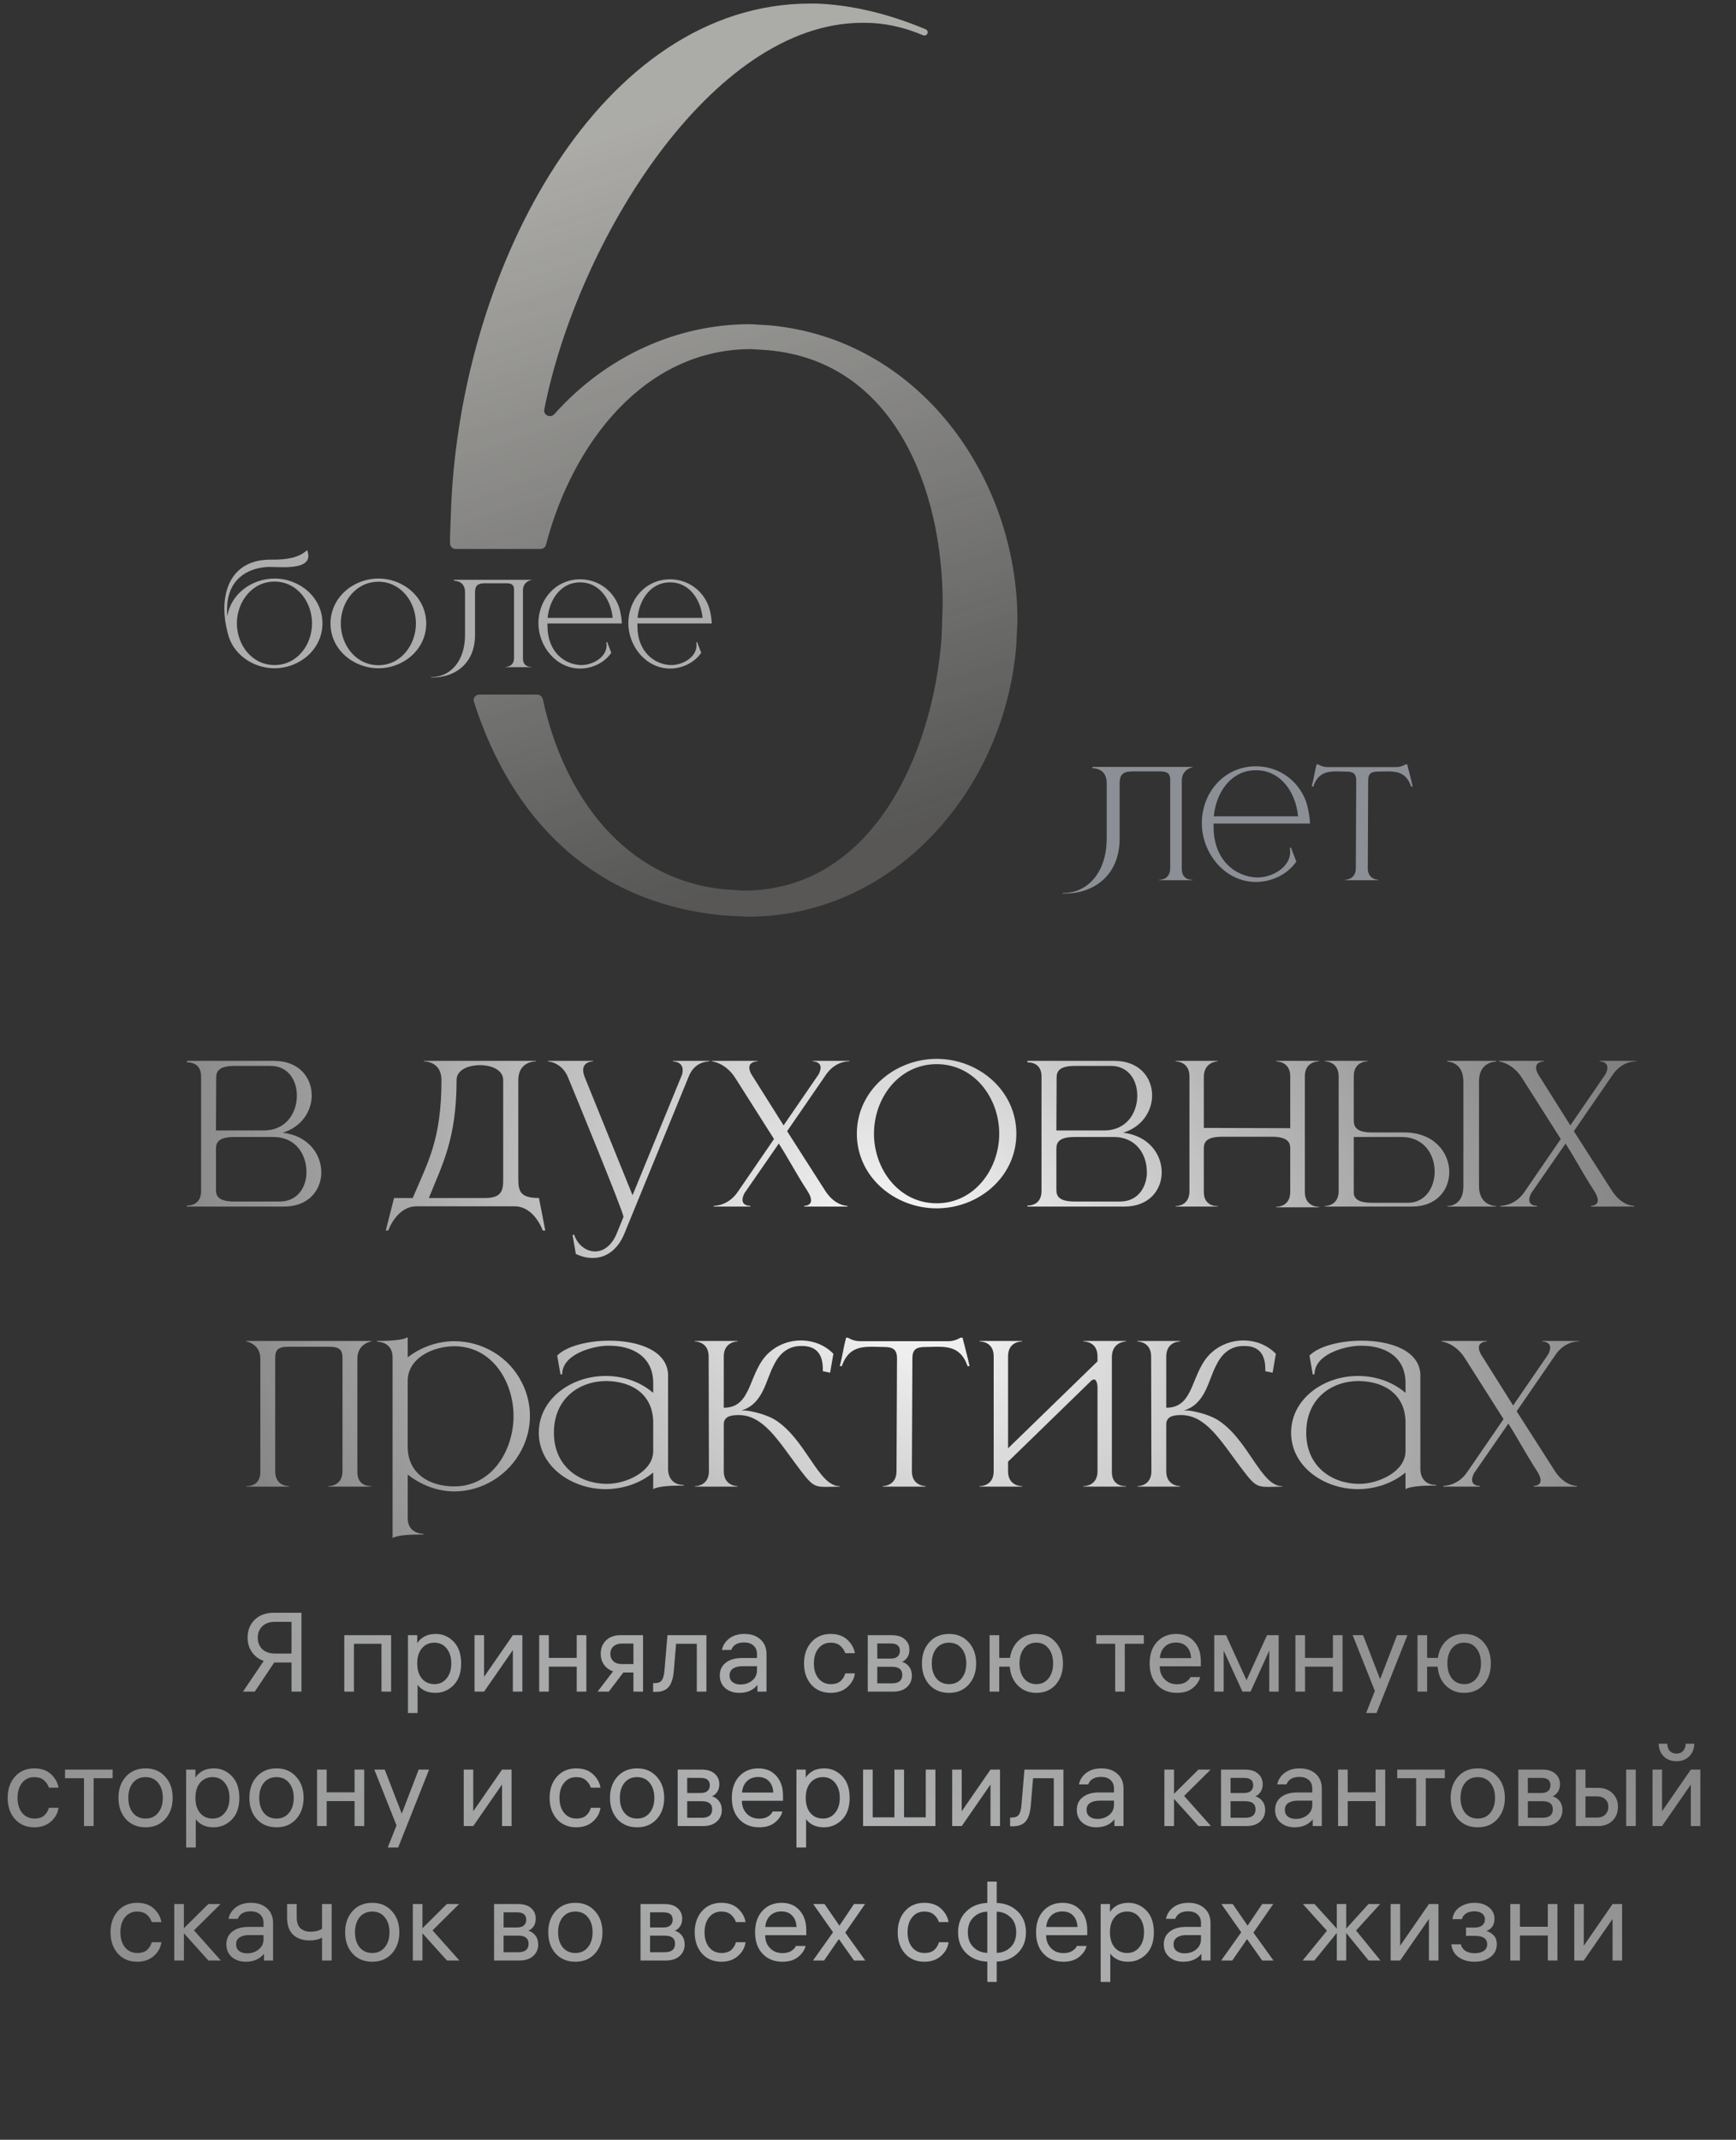
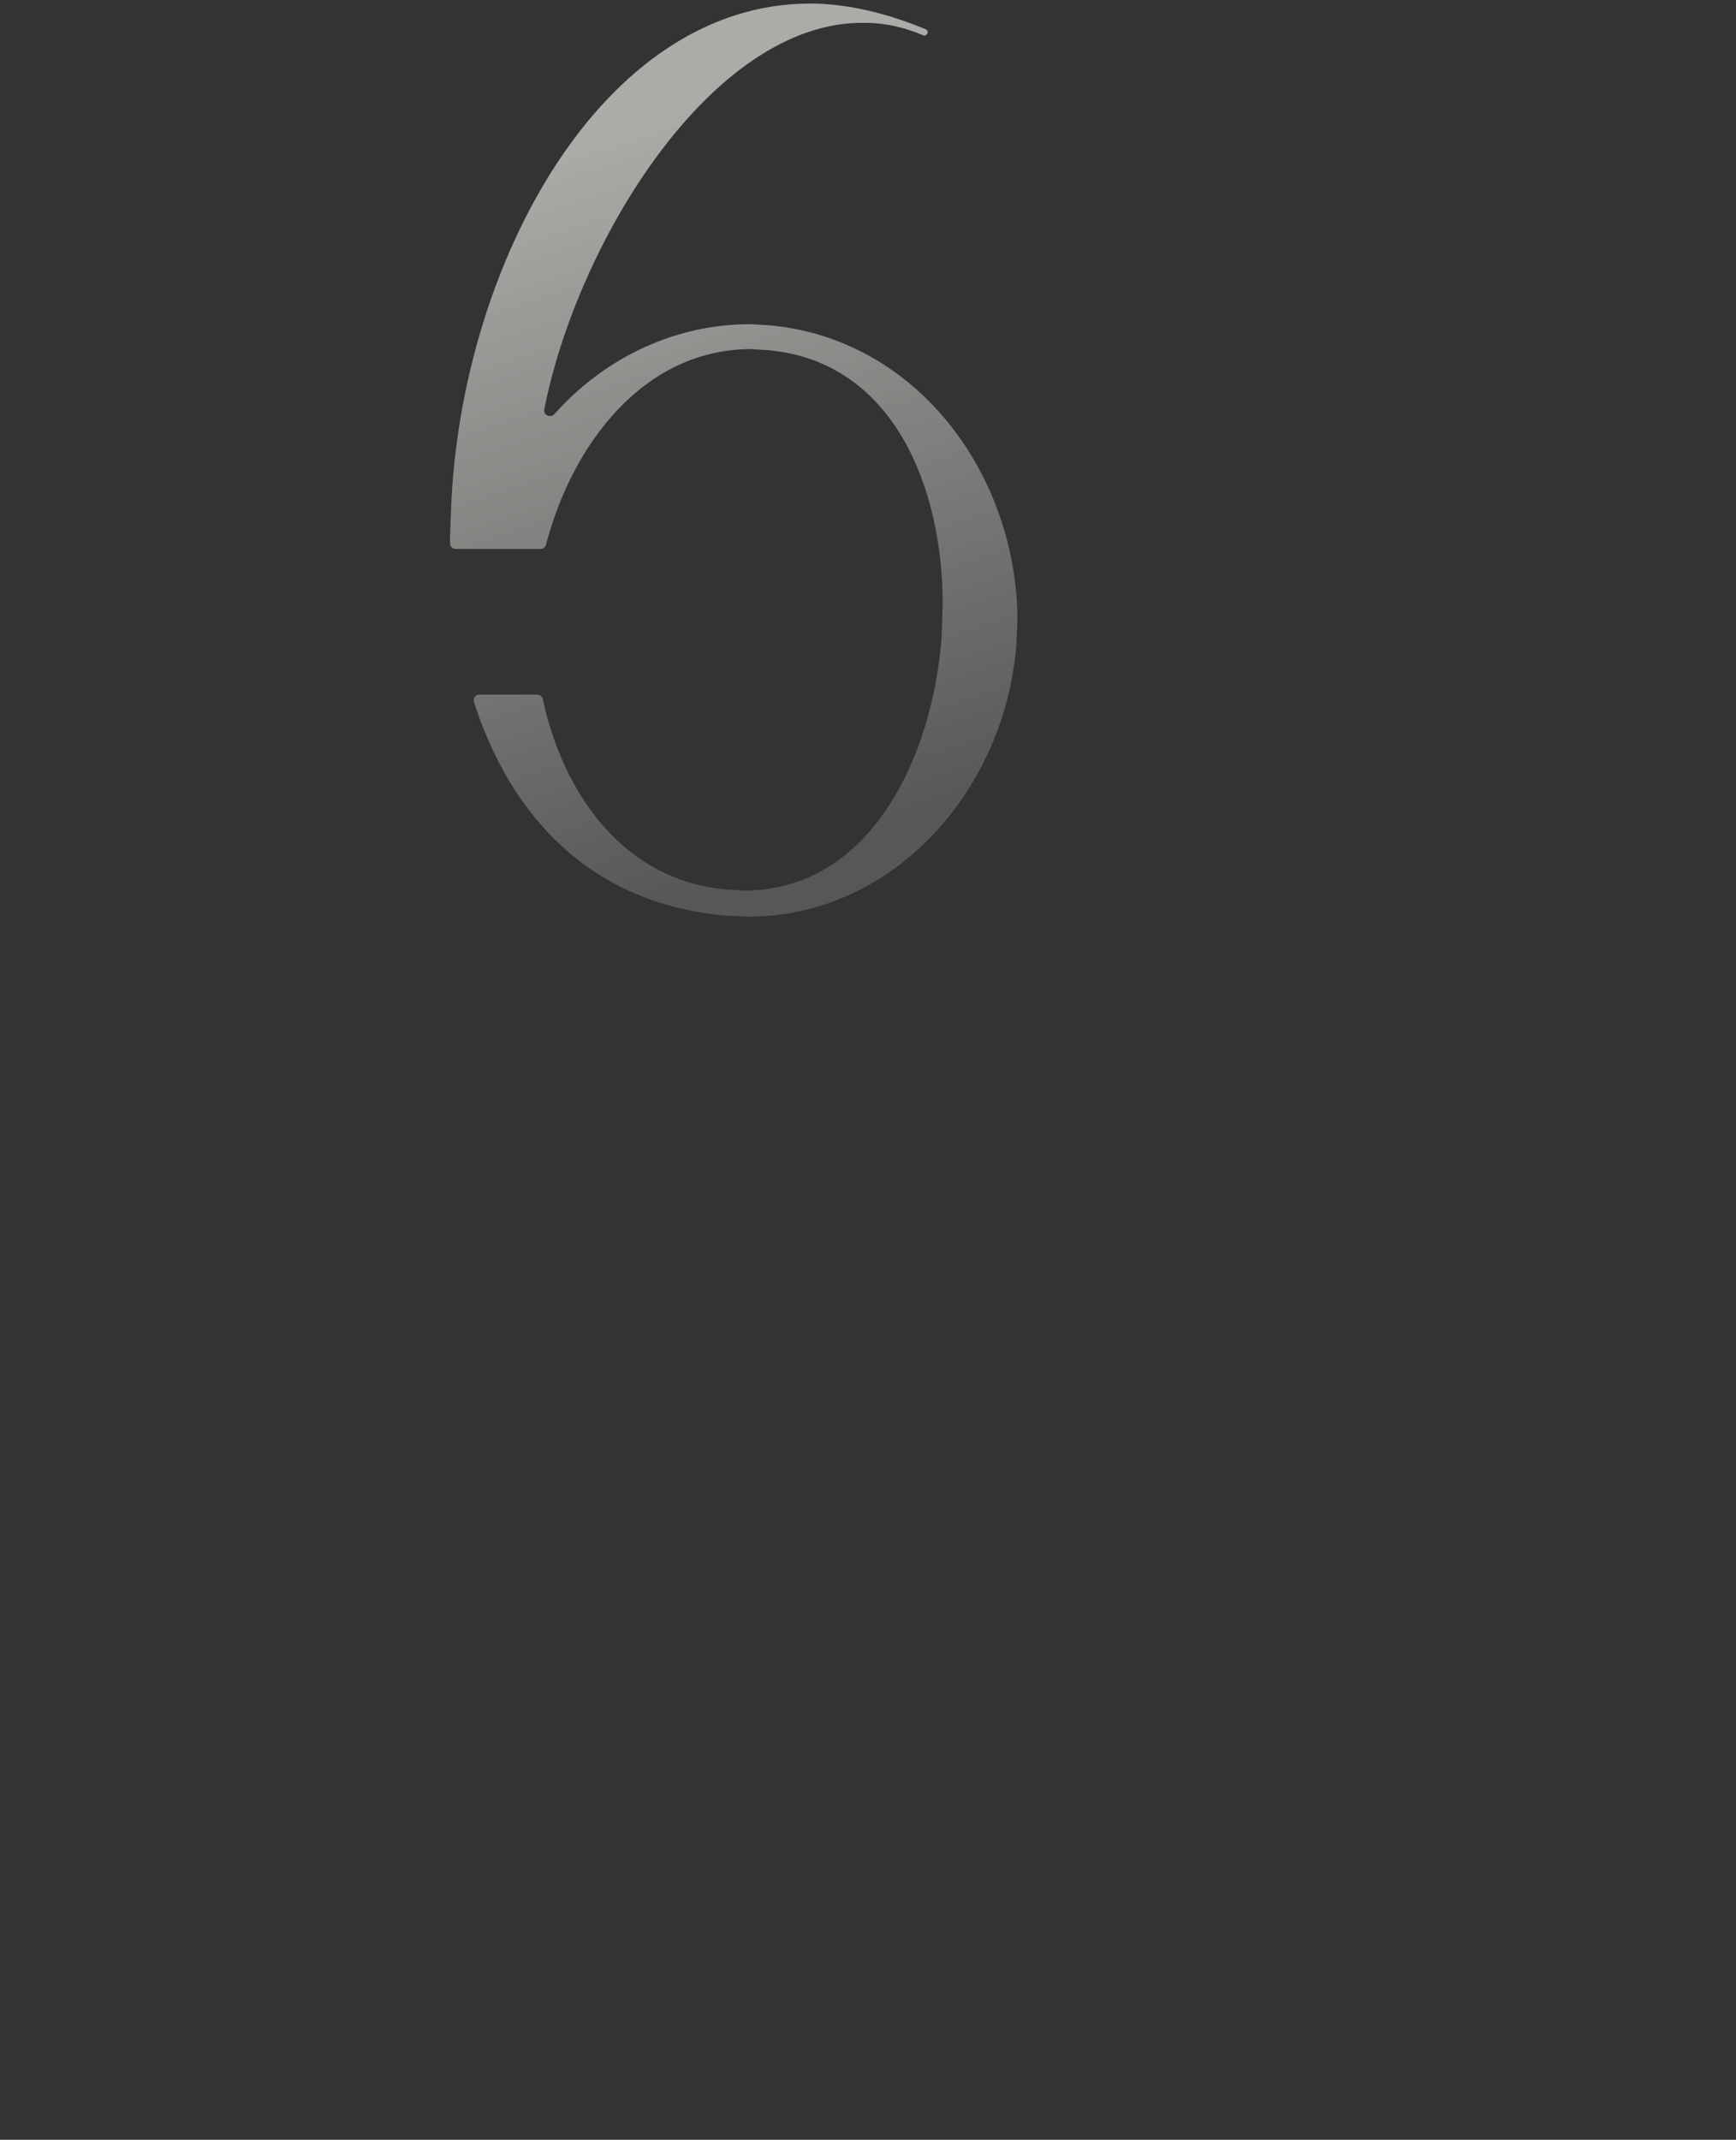
<svg xmlns="http://www.w3.org/2000/svg" width="310" height="382" viewBox="0 0 310 382" fill="none">
  <rect x="0" y="0" width="310" height="382" fill="#333333" stroke="none" />
  <g style="mix-blend-mode:screen">
-     <path d="M45.491 302H43.391L47.091 296.52C46.211 296.213 45.511 295.687 44.991 294.94C44.471 294.193 44.211 293.333 44.211 292.36C44.211 291.067 44.631 290.007 45.471 289.18C46.324 288.34 47.464 287.92 48.891 287.92H53.831V302H52.051V296.8H48.971L45.491 302ZM46.031 292.36C46.031 293.2 46.298 293.887 46.831 294.42C47.378 294.94 48.144 295.2 49.131 295.2H52.051V289.54H49.111C48.138 289.54 47.378 289.807 46.831 290.34C46.298 290.86 46.031 291.533 46.031 292.36ZM61.48 291.92H69.841V302H68.121V293.46H63.2V302H61.48V291.92ZM77.808 291.7C79.048 291.7 80.114 292.16 81.008 293.08C81.901 294 82.348 295.293 82.348 296.96C82.348 298.64 81.894 299.94 80.988 300.86C80.081 301.767 79.001 302.22 77.748 302.22C76.988 302.22 76.334 302.08 75.788 301.8C75.241 301.52 74.834 301.173 74.568 300.76V305.82H72.848V291.92H74.508V293.36C74.774 292.893 75.188 292.5 75.748 292.18C76.308 291.86 76.994 291.7 77.808 291.7ZM77.588 300.66C78.481 300.66 79.201 300.32 79.748 299.64C80.308 298.96 80.588 298.067 80.588 296.96C80.588 295.853 80.308 294.96 79.748 294.28C79.201 293.6 78.481 293.26 77.588 293.26C76.654 293.26 75.908 293.593 75.348 294.26C74.788 294.913 74.508 295.8 74.508 296.92V297C74.508 298.12 74.788 299.013 75.348 299.68C75.908 300.333 76.654 300.66 77.588 300.66ZM93.282 291.92V302H91.582V294.58L86.442 302H84.742V291.92H86.442V299.36L91.582 291.92H93.282ZM98.005 302H96.285V291.92H98.005V295.98H102.985V291.92H104.705V302H102.985V297.54H98.005V302ZM114.831 302H113.111V298.58H111.311L108.711 302H106.711L109.471 298.38C108.791 298.14 108.251 297.74 107.851 297.18C107.464 296.607 107.271 295.96 107.271 295.24C107.271 294.28 107.584 293.487 108.211 292.86C108.851 292.233 109.724 291.92 110.831 291.92H114.831V302ZM108.991 295.24C108.991 295.787 109.171 296.233 109.531 296.58C109.904 296.913 110.404 297.08 111.031 297.08H113.111V293.42H111.031C110.404 293.42 109.904 293.593 109.531 293.94C109.171 294.273 108.991 294.707 108.991 295.24ZM116.628 302.04V300.48H116.908C117.521 300.48 117.948 300.307 118.188 299.96C118.441 299.613 118.601 298.993 118.668 298.1L119.188 291.92H126.148V302H124.428V293.46H120.728L120.328 298.22C120.221 299.58 119.915 300.56 119.408 301.16C118.915 301.747 118.148 302.04 117.108 302.04H116.628ZM135.176 295.32C135.176 294.64 134.963 294.12 134.536 293.76C134.123 293.4 133.576 293.22 132.896 293.22C131.683 293.22 130.91 293.667 130.576 294.56H128.916C129.09 293.733 129.523 293.053 130.216 292.52C130.923 291.973 131.83 291.7 132.936 291.7C134.123 291.7 135.076 292.027 135.796 292.68C136.516 293.32 136.876 294.2 136.876 295.32V302H135.256V300.8C134.496 301.747 133.416 302.22 132.016 302.22C131.016 302.22 130.183 301.94 129.516 301.38C128.863 300.807 128.536 300.053 128.536 299.12C128.536 298.147 128.89 297.387 129.596 296.84C130.303 296.28 131.27 296 132.496 296H135.176V295.32ZM132.236 300.72C133.063 300.72 133.756 300.487 134.316 300.02C134.89 299.553 135.176 298.947 135.176 298.2V297.46H132.596C131.89 297.46 131.323 297.6 130.896 297.88C130.483 298.16 130.276 298.567 130.276 299.1C130.276 299.62 130.456 300.02 130.816 300.3C131.176 300.58 131.65 300.72 132.236 300.72ZM148.356 300.66C149.116 300.66 149.702 300.473 150.116 300.1C150.529 299.713 150.802 299.26 150.936 298.74H152.656C152.536 299.687 152.082 300.507 151.296 301.2C150.522 301.88 149.536 302.22 148.336 302.22C146.909 302.22 145.756 301.733 144.876 300.76C144.009 299.773 143.576 298.507 143.576 296.96C143.576 295.427 144.009 294.167 144.876 293.18C145.756 292.193 146.909 291.7 148.336 291.7C149.576 291.7 150.569 292.047 151.316 292.74C152.062 293.433 152.509 294.233 152.656 295.14H150.936C150.776 294.633 150.482 294.193 150.056 293.82C149.629 293.447 149.056 293.26 148.336 293.26C147.429 293.26 146.702 293.6 146.156 294.28C145.609 294.96 145.336 295.853 145.336 296.96C145.336 298.067 145.609 298.96 146.156 299.64C146.716 300.32 147.449 300.66 148.356 300.66ZM154.957 302V291.92H159.237C160.264 291.92 161.044 292.167 161.577 292.66C162.124 293.14 162.397 293.76 162.397 294.52C162.397 295.067 162.27 295.527 162.017 295.9C161.764 296.273 161.45 296.533 161.077 296.68C161.57 296.813 161.984 297.093 162.317 297.52C162.664 297.947 162.837 298.487 162.837 299.14C162.837 299.98 162.537 300.667 161.937 301.2C161.35 301.733 160.53 302 159.477 302H154.957ZM159.277 297.56H156.657V300.52H159.277C160.504 300.52 161.117 300.013 161.117 299C161.117 298.04 160.504 297.56 159.277 297.56ZM159.077 293.4H156.657V296.1H159.077C159.597 296.1 159.997 295.98 160.277 295.74C160.557 295.487 160.697 295.147 160.697 294.72C160.697 293.84 160.157 293.4 159.077 293.4ZM165.95 293.18C166.844 292.193 168.017 291.7 169.47 291.7C170.924 291.7 172.09 292.193 172.97 293.18C173.864 294.153 174.31 295.413 174.31 296.96C174.31 298.507 173.864 299.773 172.97 300.76C172.09 301.733 170.924 302.22 169.47 302.22C168.017 302.22 166.844 301.733 165.95 300.76C165.07 299.773 164.63 298.507 164.63 296.96C164.63 295.413 165.07 294.153 165.95 293.18ZM167.21 299.64C167.77 300.32 168.524 300.66 169.47 300.66C170.417 300.66 171.164 300.32 171.71 299.64C172.27 298.96 172.55 298.067 172.55 296.96C172.55 295.853 172.27 294.96 171.71 294.28C171.164 293.6 170.417 293.26 169.47 293.26C168.524 293.26 167.77 293.6 167.21 294.28C166.664 294.96 166.39 295.853 166.39 296.96C166.39 298.067 166.664 298.96 167.21 299.64ZM178.435 302H176.715V291.92H178.435V295.98H180.355C180.542 294.7 181.055 293.667 181.895 292.88C182.748 292.093 183.802 291.7 185.055 291.7C186.495 291.7 187.648 292.193 188.515 293.18C189.382 294.153 189.815 295.413 189.815 296.96C189.815 298.507 189.382 299.773 188.515 300.76C187.648 301.733 186.495 302.22 185.055 302.22C183.748 302.22 182.655 301.787 181.775 300.92C180.908 300.053 180.422 298.927 180.315 297.54H178.435V302ZM182.855 299.64C183.402 300.32 184.135 300.66 185.055 300.66C185.975 300.66 186.702 300.32 187.235 299.64C187.782 298.96 188.055 298.067 188.055 296.96C188.055 295.853 187.782 294.96 187.235 294.28C186.702 293.6 185.975 293.26 185.055 293.26C184.135 293.26 183.402 293.6 182.855 294.28C182.322 294.96 182.055 295.853 182.055 296.96C182.055 298.067 182.322 298.96 182.855 299.64ZM195.757 293.46V291.92H204.257V293.46H200.857V302H199.137V293.46H195.757ZM214.435 297.48H207.095V297.52C207.095 298.427 207.381 299.18 207.955 299.78C208.528 300.38 209.275 300.68 210.195 300.68C210.835 300.68 211.361 300.547 211.775 300.28C212.201 300 212.468 299.707 212.575 299.4H214.315C214.155 300.107 213.721 300.753 213.015 301.34C212.308 301.927 211.361 302.22 210.175 302.22C208.708 302.22 207.528 301.747 206.635 300.8C205.741 299.853 205.295 298.573 205.295 296.96C205.295 295.347 205.735 294.067 206.615 293.12C207.495 292.173 208.635 291.7 210.035 291.7C211.381 291.7 212.448 292.147 213.235 293.04C214.035 293.92 214.435 295.107 214.435 296.6V297.48ZM209.995 293.24C209.168 293.24 208.495 293.493 207.975 294C207.468 294.507 207.181 295.18 207.115 296.02H212.695C212.655 295.153 212.395 294.473 211.915 293.98C211.448 293.487 210.808 293.24 209.995 293.24ZM216.832 291.92H218.932L222.592 299.96L226.252 291.92H228.332V302H226.652V294.68L223.312 302H221.872L218.512 294.68V302H216.832V291.92ZM233.044 302H231.324V291.92H233.044V295.98H238.024V291.92H239.744V302H238.024V297.54H233.044V302ZM249.47 291.92H251.33L245.81 305.82H243.95L245.51 301.88L241.55 291.92H243.41L246.45 299.78L249.47 291.92ZM254.841 302H253.121V291.92H254.841V295.98H256.761C256.948 294.7 257.461 293.667 258.301 292.88C259.154 292.093 260.208 291.7 261.461 291.7C262.901 291.7 264.054 292.193 264.921 293.18C265.788 294.153 266.221 295.413 266.221 296.96C266.221 298.507 265.788 299.773 264.921 300.76C264.054 301.733 262.901 302.22 261.461 302.22C260.154 302.22 259.061 301.787 258.181 300.92C257.314 300.053 256.828 298.927 256.721 297.54H254.841V302ZM259.261 299.64C259.808 300.32 260.541 300.66 261.461 300.66C262.381 300.66 263.108 300.32 263.641 299.64C264.188 298.96 264.461 298.067 264.461 296.96C264.461 295.853 264.188 294.96 263.641 294.28C263.108 293.6 262.381 293.26 261.461 293.26C260.541 293.26 259.808 293.6 259.261 294.28C258.728 294.96 258.461 295.853 258.461 296.96C258.461 298.067 258.728 298.96 259.261 299.64ZM6.149 324.66C6.909 324.66 7.495 324.473 7.909 324.1C8.322 323.713 8.595 323.26 8.729 322.74H10.449C10.329 323.687 9.875 324.507 9.089 325.2C8.315 325.88 7.329 326.22 6.129 326.22C4.702 326.22 3.549 325.733 2.669 324.76C1.802 323.773 1.369 322.507 1.369 320.96C1.369 319.427 1.802 318.167 2.669 317.18C3.549 316.193 4.702 315.7 6.129 315.7C7.369 315.7 8.362 316.047 9.109 316.74C9.855 317.433 10.302 318.233 10.449 319.14H8.729C8.569 318.633 8.275 318.193 7.849 317.82C7.422 317.447 6.849 317.26 6.129 317.26C5.222 317.26 4.495 317.6 3.949 318.28C3.402 318.96 3.129 319.853 3.129 320.96C3.129 322.067 3.402 322.96 3.949 323.64C4.509 324.32 5.242 324.66 6.149 324.66ZM11.617 317.46V315.92H20.117V317.46H16.717V326H14.997V317.46H11.617ZM22.474 317.18C23.367 316.193 24.541 315.7 25.994 315.7C27.447 315.7 28.614 316.193 29.494 317.18C30.387 318.153 30.834 319.413 30.834 320.96C30.834 322.507 30.387 323.773 29.494 324.76C28.614 325.733 27.447 326.22 25.994 326.22C24.541 326.22 23.367 325.733 22.474 324.76C21.594 323.773 21.154 322.507 21.154 320.96C21.154 319.413 21.594 318.153 22.474 317.18ZM23.734 323.64C24.294 324.32 25.047 324.66 25.994 324.66C26.941 324.66 27.687 324.32 28.234 323.64C28.794 322.96 29.074 322.067 29.074 320.96C29.074 319.853 28.794 318.96 28.234 318.28C27.687 317.6 26.941 317.26 25.994 317.26C25.047 317.26 24.294 317.6 23.734 318.28C23.187 318.96 22.914 319.853 22.914 320.96C22.914 322.067 23.187 322.96 23.734 323.64ZM38.198 315.7C39.438 315.7 40.505 316.16 41.398 317.08C42.292 318 42.738 319.293 42.738 320.96C42.738 322.64 42.285 323.94 41.378 324.86C40.472 325.767 39.392 326.22 38.138 326.22C37.378 326.22 36.725 326.08 36.178 325.8C35.632 325.52 35.225 325.173 34.958 324.76V329.82H33.238V315.92H34.898V317.36C35.165 316.893 35.578 316.5 36.138 316.18C36.698 315.86 37.385 315.7 38.198 315.7ZM37.978 324.66C38.872 324.66 39.592 324.32 40.138 323.64C40.698 322.96 40.978 322.067 40.978 320.96C40.978 319.853 40.698 318.96 40.138 318.28C39.592 317.6 38.872 317.26 37.978 317.26C37.045 317.26 36.298 317.593 35.738 318.26C35.178 318.913 34.898 319.8 34.898 320.92V321C34.898 322.12 35.178 323.013 35.738 323.68C36.298 324.333 37.045 324.66 37.978 324.66ZM45.853 317.18C46.746 316.193 47.919 315.7 49.373 315.7C50.826 315.7 51.993 316.193 52.873 317.18C53.766 318.153 54.213 319.413 54.213 320.96C54.213 322.507 53.766 323.773 52.873 324.76C51.993 325.733 50.826 326.22 49.373 326.22C47.919 326.22 46.746 325.733 45.853 324.76C44.973 323.773 44.533 322.507 44.533 320.96C44.533 319.413 44.973 318.153 45.853 317.18ZM47.113 323.64C47.673 324.32 48.426 324.66 49.373 324.66C50.319 324.66 51.066 324.32 51.613 323.64C52.173 322.96 52.453 322.067 52.453 320.96C52.453 319.853 52.173 318.96 51.613 318.28C51.066 317.6 50.319 317.26 49.373 317.26C48.426 317.26 47.673 317.6 47.113 318.28C46.566 318.96 46.293 319.853 46.293 320.96C46.293 322.067 46.566 322.96 47.113 323.64ZM58.337 326H56.617V315.92H58.337V319.98H63.317V315.92H65.037V326H63.317V321.54H58.337V326ZM74.763 315.92H76.623L71.103 329.82H69.243L70.803 325.88L66.843 315.92H68.703L71.743 323.78L74.763 315.92ZM91.349 315.92V326H89.649V318.58L84.509 326H82.809V315.92H84.509V323.36L89.649 315.92H91.349ZM102.926 324.66C103.686 324.66 104.273 324.473 104.686 324.1C105.099 323.713 105.373 323.26 105.506 322.74H107.226C107.106 323.687 106.653 324.507 105.866 325.2C105.093 325.88 104.106 326.22 102.906 326.22C101.479 326.22 100.326 325.733 99.446 324.76C98.579 323.773 98.146 322.507 98.146 320.96C98.146 319.427 98.579 318.167 99.446 317.18C100.326 316.193 101.479 315.7 102.906 315.7C104.146 315.7 105.139 316.047 105.886 316.74C106.633 317.433 107.079 318.233 107.226 319.14H105.506C105.346 318.633 105.053 318.193 104.626 317.82C104.199 317.447 103.626 317.26 102.906 317.26C101.999 317.26 101.273 317.6 100.726 318.28C100.179 318.96 99.906 319.853 99.906 320.96C99.906 322.067 100.179 322.96 100.726 323.64C101.286 324.32 102.019 324.66 102.926 324.66ZM110.247 317.18C111.141 316.193 112.314 315.7 113.767 315.7C115.221 315.7 116.387 316.193 117.267 317.18C118.161 318.153 118.607 319.413 118.607 320.96C118.607 322.507 118.161 323.773 117.267 324.76C116.387 325.733 115.221 326.22 113.767 326.22C112.314 326.22 111.141 325.733 110.247 324.76C109.367 323.773 108.927 322.507 108.927 320.96C108.927 319.413 109.367 318.153 110.247 317.18ZM111.507 323.64C112.067 324.32 112.821 324.66 113.767 324.66C114.714 324.66 115.461 324.32 116.007 323.64C116.567 322.96 116.847 322.067 116.847 320.96C116.847 319.853 116.567 318.96 116.007 318.28C115.461 317.6 114.714 317.26 113.767 317.26C112.821 317.26 112.067 317.6 111.507 318.28C110.961 318.96 110.687 319.853 110.687 320.96C110.687 322.067 110.961 322.96 111.507 323.64ZM121.012 326V315.92H125.292C126.318 315.92 127.098 316.167 127.632 316.66C128.178 317.14 128.452 317.76 128.452 318.52C128.452 319.067 128.325 319.527 128.072 319.9C127.818 320.273 127.505 320.533 127.132 320.68C127.625 320.813 128.038 321.093 128.372 321.52C128.718 321.947 128.892 322.487 128.892 323.14C128.892 323.98 128.592 324.667 127.992 325.2C127.405 325.733 126.585 326 125.532 326H121.012ZM125.332 321.56H122.712V324.52H125.332C126.558 324.52 127.172 324.013 127.172 323C127.172 322.04 126.558 321.56 125.332 321.56ZM125.132 317.4H122.712V320.1H125.132C125.652 320.1 126.052 319.98 126.332 319.74C126.612 319.487 126.752 319.147 126.752 318.72C126.752 317.84 126.212 317.4 125.132 317.4ZM139.825 321.48H132.485V321.52C132.485 322.427 132.772 323.18 133.345 323.78C133.918 324.38 134.665 324.68 135.585 324.68C136.225 324.68 136.752 324.547 137.165 324.28C137.592 324 137.858 323.707 137.965 323.4H139.705C139.545 324.107 139.112 324.753 138.405 325.34C137.698 325.927 136.752 326.22 135.565 326.22C134.098 326.22 132.918 325.747 132.025 324.8C131.132 323.853 130.685 322.573 130.685 320.96C130.685 319.347 131.125 318.067 132.005 317.12C132.885 316.173 134.025 315.7 135.425 315.7C136.772 315.7 137.838 316.147 138.625 317.04C139.425 317.92 139.825 319.107 139.825 320.6V321.48ZM135.385 317.24C134.558 317.24 133.885 317.493 133.365 318C132.858 318.507 132.572 319.18 132.505 320.02H138.085C138.045 319.153 137.785 318.473 137.305 317.98C136.838 317.487 136.198 317.24 135.385 317.24ZM147.183 315.7C148.423 315.7 149.489 316.16 150.383 317.08C151.276 318 151.723 319.293 151.723 320.96C151.723 322.64 151.269 323.94 150.363 324.86C149.456 325.767 148.376 326.22 147.123 326.22C146.363 326.22 145.709 326.08 145.163 325.8C144.616 325.52 144.209 325.173 143.943 324.76V329.82H142.223V315.92H143.883V317.36C144.149 316.893 144.563 316.5 145.123 316.18C145.683 315.86 146.369 315.7 147.183 315.7ZM146.963 324.66C147.856 324.66 148.576 324.32 149.123 323.64C149.683 322.96 149.963 322.067 149.963 320.96C149.963 319.853 149.683 318.96 149.123 318.28C148.576 317.6 147.856 317.26 146.963 317.26C146.029 317.26 145.283 317.593 144.723 318.26C144.163 318.913 143.883 319.8 143.883 320.92V321C143.883 322.12 144.163 323.013 144.723 323.68C145.283 324.333 146.029 324.66 146.963 324.66ZM161.437 315.92V324.44H165.317V315.92H167.037V326H154.117V315.92H155.837V324.44H159.717V315.92H161.437ZM178.575 315.92V326H176.875V318.58L171.735 326H170.035V315.92H171.735V323.36L176.875 315.92H178.575ZM180.378 326.04V324.48H180.658C181.271 324.48 181.698 324.307 181.938 323.96C182.191 323.613 182.351 322.993 182.418 322.1L182.938 315.92H189.898V326H188.178V317.46H184.478L184.078 322.22C183.971 323.58 183.665 324.56 183.158 325.16C182.665 325.747 181.898 326.04 180.858 326.04H180.378ZM198.926 319.32C198.926 318.64 198.713 318.12 198.286 317.76C197.873 317.4 197.326 317.22 196.646 317.22C195.433 317.22 194.66 317.667 194.326 318.56H192.666C192.84 317.733 193.273 317.053 193.966 316.52C194.673 315.973 195.58 315.7 196.686 315.7C197.873 315.7 198.826 316.027 199.546 316.68C200.266 317.32 200.626 318.2 200.626 319.32V326H199.006V324.8C198.246 325.747 197.166 326.22 195.766 326.22C194.766 326.22 193.933 325.94 193.266 325.38C192.613 324.807 192.286 324.053 192.286 323.12C192.286 322.147 192.64 321.387 193.346 320.84C194.053 320.28 195.02 320 196.246 320H198.926V319.32ZM195.986 324.72C196.813 324.72 197.506 324.487 198.066 324.02C198.64 323.553 198.926 322.947 198.926 322.2V321.46H196.346C195.64 321.46 195.073 321.6 194.646 321.88C194.233 322.16 194.026 322.567 194.026 323.1C194.026 323.62 194.206 324.02 194.566 324.3C194.926 324.58 195.4 324.72 195.986 324.72ZM209.646 326H207.926V315.92H209.646V320.24L214.006 315.92H216.186L211.446 320.62L216.246 326H214.026L209.646 321.14V326ZM218.043 326V315.92H222.323C223.35 315.92 224.13 316.167 224.663 316.66C225.21 317.14 225.483 317.76 225.483 318.52C225.483 319.067 225.356 319.527 225.103 319.9C224.85 320.273 224.536 320.533 224.163 320.68C224.656 320.813 225.07 321.093 225.403 321.52C225.75 321.947 225.923 322.487 225.923 323.14C225.923 323.98 225.623 324.667 225.023 325.2C224.436 325.733 223.616 326 222.563 326H218.043ZM222.363 321.56H219.743V324.52H222.363C223.59 324.52 224.203 324.013 224.203 323C224.203 322.04 223.59 321.56 222.363 321.56ZM222.163 317.4H219.743V320.1H222.163C222.683 320.1 223.083 319.98 223.363 319.74C223.643 319.487 223.783 319.147 223.783 318.72C223.783 317.84 223.243 317.4 222.163 317.4ZM234.336 319.32C234.336 318.64 234.123 318.12 233.696 317.76C233.283 317.4 232.736 317.22 232.056 317.22C230.843 317.22 230.07 317.667 229.736 318.56H228.076C228.25 317.733 228.683 317.053 229.376 316.52C230.083 315.973 230.99 315.7 232.096 315.7C233.283 315.7 234.236 316.027 234.956 316.68C235.676 317.32 236.036 318.2 236.036 319.32V326H234.416V324.8C233.656 325.747 232.576 326.22 231.176 326.22C230.176 326.22 229.343 325.94 228.676 325.38C228.023 324.807 227.696 324.053 227.696 323.12C227.696 322.147 228.05 321.387 228.756 320.84C229.463 320.28 230.43 320 231.656 320H234.336V319.32ZM231.396 324.72C232.223 324.72 232.916 324.487 233.476 324.02C234.05 323.553 234.336 322.947 234.336 322.2V321.46H231.756C231.05 321.46 230.483 321.6 230.056 321.88C229.643 322.16 229.436 322.567 229.436 323.1C229.436 323.62 229.616 324.02 229.976 324.3C230.336 324.58 230.81 324.72 231.396 324.72ZM240.661 326H238.941V315.92H240.661V319.98H245.641V315.92H247.361V326H245.641V321.54H240.661V326ZM249.507 317.46V315.92H258.007V317.46H254.607V326H252.887V317.46H249.507ZM260.365 317.18C261.258 316.193 262.431 315.7 263.885 315.7C265.338 315.7 266.505 316.193 267.385 317.18C268.278 318.153 268.725 319.413 268.725 320.96C268.725 322.507 268.278 323.773 267.385 324.76C266.505 325.733 265.338 326.22 263.885 326.22C262.431 326.22 261.258 325.733 260.365 324.76C259.485 323.773 259.045 322.507 259.045 320.96C259.045 319.413 259.485 318.153 260.365 317.18ZM261.625 323.64C262.185 324.32 262.938 324.66 263.885 324.66C264.831 324.66 265.578 324.32 266.125 323.64C266.685 322.96 266.965 322.067 266.965 320.96C266.965 319.853 266.685 318.96 266.125 318.28C265.578 317.6 264.831 317.26 263.885 317.26C262.938 317.26 262.185 317.6 261.625 318.28C261.078 318.96 260.805 319.853 260.805 320.96C260.805 322.067 261.078 322.96 261.625 323.64ZM271.129 326V315.92H275.409C276.436 315.92 277.216 316.167 277.749 316.66C278.296 317.14 278.569 317.76 278.569 318.52C278.569 319.067 278.442 319.527 278.189 319.9C277.936 320.273 277.622 320.533 277.249 320.68C277.742 320.813 278.156 321.093 278.489 321.52C278.836 321.947 279.009 322.487 279.009 323.14C279.009 323.98 278.709 324.667 278.109 325.2C277.522 325.733 276.702 326 275.649 326H271.129ZM275.449 321.56H272.829V324.52H275.449C276.676 324.52 277.289 324.013 277.289 323C277.289 322.04 276.676 321.56 275.449 321.56ZM275.249 317.4H272.829V320.1H275.249C275.769 320.1 276.169 319.98 276.449 319.74C276.729 319.487 276.869 319.147 276.869 318.72C276.869 317.84 276.329 317.4 275.249 317.4ZM283.122 315.92V319.18H285.382C286.436 319.18 287.289 319.5 287.942 320.14C288.596 320.767 288.922 321.573 288.922 322.56C288.922 323.56 288.596 324.387 287.942 325.04C287.289 325.68 286.429 326 285.362 326H281.402V315.92H283.122ZM292.102 315.92V326H290.382V315.92H292.102ZM285.162 320.7H283.122V324.48H285.162C285.802 324.48 286.302 324.3 286.662 323.94C287.022 323.58 287.202 323.12 287.202 322.56C287.202 322 287.022 321.553 286.662 321.22C286.302 320.873 285.802 320.7 285.162 320.7ZM303.634 315.92V326H301.934V318.58L296.794 326H295.094V315.92H296.794V323.36L301.934 315.92H303.634ZM297.734 311.3C297.734 311.807 297.874 312.227 298.154 312.56C298.447 312.893 298.854 313.06 299.374 313.06C299.894 313.06 300.294 312.893 300.574 312.56C300.867 312.227 301.014 311.807 301.014 311.3H302.554C302.527 312.233 302.22 312.987 301.634 313.56C301.06 314.133 300.307 314.42 299.374 314.42C298.44 314.42 297.68 314.133 297.094 313.56C296.52 312.987 296.22 312.233 296.194 311.3H297.734ZM24.518 348.66C25.278 348.66 25.865 348.473 26.278 348.1C26.691 347.713 26.965 347.26 27.098 346.74H28.818C28.698 347.687 28.245 348.507 27.458 349.2C26.685 349.88 25.698 350.22 24.498 350.22C23.071 350.22 21.918 349.733 21.038 348.76C20.171 347.773 19.738 346.507 19.738 344.96C19.738 343.427 20.171 342.167 21.038 341.18C21.918 340.193 23.071 339.7 24.498 339.7C25.738 339.7 26.731 340.047 27.478 340.74C28.225 341.433 28.671 342.233 28.818 343.14H27.098C26.938 342.633 26.645 342.193 26.218 341.82C25.791 341.447 25.218 341.26 24.498 341.26C23.591 341.26 22.865 341.6 22.318 342.28C21.771 342.96 21.498 343.853 21.498 344.96C21.498 346.067 21.771 346.96 22.318 347.64C22.878 348.32 23.611 348.66 24.518 348.66ZM32.839 350H31.119V339.92H32.839V344.24L37.199 339.92H39.379L34.639 344.62L39.439 350H37.219L32.839 345.14V350ZM47.061 343.32C47.061 342.64 46.848 342.12 46.421 341.76C46.008 341.4 45.461 341.22 44.781 341.22C43.568 341.22 42.794 341.667 42.461 342.56H40.801C40.974 341.733 41.408 341.053 42.101 340.52C42.808 339.973 43.714 339.7 44.821 339.7C46.008 339.7 46.961 340.027 47.681 340.68C48.401 341.32 48.761 342.2 48.761 343.32V350H47.141V348.8C46.381 349.747 45.301 350.22 43.901 350.22C42.901 350.22 42.068 349.94 41.401 349.38C40.748 348.807 40.421 348.053 40.421 347.12C40.421 346.147 40.774 345.387 41.481 344.84C42.188 344.28 43.154 344 44.381 344H47.061V343.32ZM44.121 348.72C44.948 348.72 45.641 348.487 46.201 348.02C46.774 347.553 47.061 346.947 47.061 346.2V345.46H44.481C43.774 345.46 43.208 345.6 42.781 345.88C42.368 346.16 42.161 346.567 42.161 347.1C42.161 347.62 42.341 348.02 42.701 348.3C43.061 348.58 43.534 348.72 44.121 348.72ZM57.506 339.92H59.226V350H57.506V345.92C56.906 346.253 56.166 346.42 55.286 346.42C54.059 346.42 53.079 346.08 52.346 345.4C51.626 344.707 51.266 343.693 51.266 342.36V339.92H52.986V342.32C52.986 343.16 53.199 343.793 53.626 344.22C54.066 344.647 54.686 344.86 55.486 344.86C56.286 344.86 56.959 344.687 57.506 344.34V339.92ZM62.952 341.18C63.846 340.193 65.019 339.7 66.472 339.7C67.926 339.7 69.092 340.193 69.972 341.18C70.866 342.153 71.312 343.413 71.312 344.96C71.312 346.507 70.866 347.773 69.972 348.76C69.092 349.733 67.926 350.22 66.472 350.22C65.019 350.22 63.846 349.733 62.952 348.76C62.072 347.773 61.632 346.507 61.632 344.96C61.632 343.413 62.072 342.153 62.952 341.18ZM64.212 347.64C64.772 348.32 65.526 348.66 66.472 348.66C67.419 348.66 68.166 348.32 68.712 347.64C69.272 346.96 69.552 346.067 69.552 344.96C69.552 343.853 69.272 342.96 68.712 342.28C68.166 341.6 67.419 341.26 66.472 341.26C65.526 341.26 64.772 341.6 64.212 342.28C63.666 342.96 63.392 343.853 63.392 344.96C63.392 346.067 63.666 346.96 64.212 347.64ZM75.437 350H73.717V339.92H75.437V344.24L79.797 339.92H81.977L77.237 344.62L82.037 350H79.817L75.437 345.14V350ZM88.228 350V339.92H92.508C93.535 339.92 94.315 340.167 94.849 340.66C95.395 341.14 95.668 341.76 95.668 342.52C95.668 343.067 95.542 343.527 95.288 343.9C95.035 344.273 94.722 344.533 94.349 344.68C94.842 344.813 95.255 345.093 95.588 345.52C95.935 345.947 96.109 346.487 96.109 347.14C96.109 347.98 95.808 348.667 95.209 349.2C94.622 349.733 93.802 350 92.749 350H88.228ZM92.549 345.56H89.928V348.52H92.549C93.775 348.52 94.388 348.013 94.388 347C94.388 346.04 93.775 345.56 92.549 345.56ZM92.349 341.4H89.928V344.1H92.349C92.868 344.1 93.269 343.98 93.549 343.74C93.829 343.487 93.969 343.147 93.969 342.72C93.969 341.84 93.428 341.4 92.349 341.4ZM99.222 341.18C100.115 340.193 101.289 339.7 102.742 339.7C104.195 339.7 105.362 340.193 106.242 341.18C107.135 342.153 107.582 343.413 107.582 344.96C107.582 346.507 107.135 347.773 106.242 348.76C105.362 349.733 104.195 350.22 102.742 350.22C101.289 350.22 100.115 349.733 99.222 348.76C98.342 347.773 97.902 346.507 97.902 344.96C97.902 343.413 98.342 342.153 99.222 341.18ZM100.482 347.64C101.042 348.32 101.795 348.66 102.742 348.66C103.689 348.66 104.435 348.32 104.982 347.64C105.542 346.96 105.822 346.067 105.822 344.96C105.822 343.853 105.542 342.96 104.982 342.28C104.435 341.6 103.689 341.26 102.742 341.26C101.795 341.26 101.042 341.6 100.482 342.28C99.935 342.96 99.662 343.853 99.662 344.96C99.662 346.067 99.935 346.96 100.482 347.64ZM114.381 350V339.92H118.661C119.688 339.92 120.468 340.167 121.001 340.66C121.548 341.14 121.821 341.76 121.821 342.52C121.821 343.067 121.694 343.527 121.441 343.9C121.188 344.273 120.874 344.533 120.501 344.68C120.994 344.813 121.408 345.093 121.741 345.52C122.088 345.947 122.261 346.487 122.261 347.14C122.261 347.98 121.961 348.667 121.361 349.2C120.774 349.733 119.954 350 118.901 350H114.381ZM118.701 345.56H116.081V348.52H118.701C119.928 348.52 120.541 348.013 120.541 347C120.541 346.04 119.928 345.56 118.701 345.56ZM118.501 341.4H116.081V344.1H118.501C119.021 344.1 119.421 343.98 119.701 343.74C119.981 343.487 120.121 343.147 120.121 342.72C120.121 341.84 119.581 341.4 118.501 341.4ZM128.834 348.66C129.594 348.66 130.181 348.473 130.594 348.1C131.008 347.713 131.281 347.26 131.414 346.74H133.134C133.014 347.687 132.561 348.507 131.774 349.2C131.001 349.88 130.014 350.22 128.814 350.22C127.388 350.22 126.234 349.733 125.354 348.76C124.488 347.773 124.054 346.507 124.054 344.96C124.054 343.427 124.488 342.167 125.354 341.18C126.234 340.193 127.388 339.7 128.814 339.7C130.054 339.7 131.048 340.047 131.794 340.74C132.541 341.433 132.988 342.233 133.134 343.14H131.414C131.254 342.633 130.961 342.193 130.534 341.82C130.108 341.447 129.534 341.26 128.814 341.26C127.908 341.26 127.181 341.6 126.634 342.28C126.088 342.96 125.814 343.853 125.814 344.96C125.814 346.067 126.088 346.96 126.634 347.64C127.194 348.32 127.928 348.66 128.834 348.66ZM143.976 345.48H136.636V345.52C136.636 346.427 136.922 347.18 137.496 347.78C138.069 348.38 138.816 348.68 139.736 348.68C140.376 348.68 140.902 348.547 141.316 348.28C141.742 348 142.009 347.707 142.116 347.4H143.856C143.696 348.107 143.262 348.753 142.556 349.34C141.849 349.927 140.902 350.22 139.716 350.22C138.249 350.22 137.069 349.747 136.176 348.8C135.282 347.853 134.836 346.573 134.836 344.96C134.836 343.347 135.276 342.067 136.156 341.12C137.036 340.173 138.176 339.7 139.576 339.7C140.922 339.7 141.989 340.147 142.776 341.04C143.576 341.92 143.976 343.107 143.976 344.6V345.48ZM139.536 341.24C138.709 341.24 138.036 341.493 137.516 342C137.009 342.507 136.722 343.18 136.656 344.02H142.236C142.196 343.153 141.936 342.473 141.456 341.98C140.989 341.487 140.349 341.24 139.536 341.24ZM152.498 350L149.798 346.18L147.158 350H145.178L148.758 344.96L145.218 339.92H147.238L149.898 343.78L152.498 339.92H154.478L150.938 345.02L154.518 350H152.498ZM165.084 348.66C165.844 348.66 166.431 348.473 166.844 348.1C167.258 347.713 167.531 347.26 167.664 346.74H169.384C169.264 347.687 168.811 348.507 168.024 349.2C167.251 349.88 166.264 350.22 165.064 350.22C163.638 350.22 162.484 349.733 161.604 348.76C160.738 347.773 160.304 346.507 160.304 344.96C160.304 343.427 160.738 342.167 161.604 341.18C162.484 340.193 163.638 339.7 165.064 339.7C166.304 339.7 167.298 340.047 168.044 340.74C168.791 341.433 169.238 342.233 169.384 343.14H167.664C167.504 342.633 167.211 342.193 166.784 341.82C166.358 341.447 165.784 341.26 165.064 341.26C164.158 341.26 163.431 341.6 162.884 342.28C162.338 342.96 162.064 343.853 162.064 344.96C162.064 346.067 162.338 346.96 162.884 347.64C163.444 348.32 164.178 348.66 165.084 348.66ZM177.986 339.72C179.506 339.773 180.752 340.28 181.726 341.24C182.712 342.187 183.206 343.427 183.206 344.96C183.206 346.493 182.712 347.74 181.726 348.7C180.752 349.647 179.506 350.147 177.986 350.2V353.82H176.306V350.2C174.786 350.147 173.532 349.647 172.546 348.7C171.572 347.74 171.086 346.493 171.086 344.96C171.086 343.427 171.572 342.187 172.546 341.24C173.532 340.28 174.786 339.773 176.306 339.72V335.92H177.986V339.72ZM176.306 348.64V341.28C175.319 341.307 174.492 341.647 173.826 342.3C173.159 342.953 172.826 343.84 172.826 344.96C172.826 346.08 173.159 346.967 173.826 347.62C174.492 348.273 175.319 348.613 176.306 348.64ZM180.466 347.62C181.132 346.967 181.466 346.08 181.466 344.96C181.466 343.84 181.132 342.953 180.466 342.3C179.799 341.647 178.972 341.307 177.986 341.28V348.64C178.972 348.613 179.799 348.273 180.466 347.62ZM194.151 345.48H186.811V345.52C186.811 346.427 187.098 347.18 187.671 347.78C188.245 348.38 188.991 348.68 189.911 348.68C190.551 348.68 191.078 348.547 191.491 348.28C191.918 348 192.185 347.707 192.291 347.4H194.031C193.871 348.107 193.438 348.753 192.731 349.34C192.025 349.927 191.078 350.22 189.891 350.22C188.425 350.22 187.245 349.747 186.351 348.8C185.458 347.853 185.011 346.573 185.011 344.96C185.011 343.347 185.451 342.067 186.331 341.12C187.211 340.173 188.351 339.7 189.751 339.7C191.098 339.7 192.165 340.147 192.951 341.04C193.751 341.92 194.151 343.107 194.151 344.6V345.48ZM189.711 341.24C188.885 341.24 188.211 341.493 187.691 342C187.185 342.507 186.898 343.18 186.831 344.02H192.411C192.371 343.153 192.111 342.473 191.631 341.98C191.165 341.487 190.525 341.24 189.711 341.24ZM201.509 339.7C202.749 339.7 203.815 340.16 204.709 341.08C205.602 342 206.049 343.293 206.049 344.96C206.049 346.64 205.595 347.94 204.689 348.86C203.782 349.767 202.702 350.22 201.449 350.22C200.689 350.22 200.035 350.08 199.489 349.8C198.942 349.52 198.535 349.173 198.269 348.76V353.82H196.549V339.92H198.209V341.36C198.475 340.893 198.889 340.5 199.449 340.18C200.009 339.86 200.695 339.7 201.509 339.7ZM201.289 348.66C202.182 348.66 202.902 348.32 203.449 347.64C204.009 346.96 204.289 346.067 204.289 344.96C204.289 343.853 204.009 342.96 203.449 342.28C202.902 341.6 202.182 341.26 201.289 341.26C200.355 341.26 199.609 341.593 199.049 342.26C198.489 342.913 198.209 343.8 198.209 344.92V345C198.209 346.12 198.489 347.013 199.049 347.68C199.609 348.333 200.355 348.66 201.289 348.66ZM214.463 343.32C214.463 342.64 214.25 342.12 213.823 341.76C213.41 341.4 212.863 341.22 212.183 341.22C210.97 341.22 210.197 341.667 209.863 342.56H208.203C208.377 341.733 208.81 341.053 209.503 340.52C210.21 339.973 211.117 339.7 212.223 339.7C213.41 339.7 214.363 340.027 215.083 340.68C215.803 341.32 216.163 342.2 216.163 343.32V350H214.543V348.8C213.783 349.747 212.703 350.22 211.303 350.22C210.303 350.22 209.47 349.94 208.803 349.38C208.15 348.807 207.823 348.053 207.823 347.12C207.823 346.147 208.177 345.387 208.883 344.84C209.59 344.28 210.557 344 211.783 344H214.463V343.32ZM211.523 348.72C212.35 348.72 213.043 348.487 213.603 348.02C214.177 347.553 214.463 346.947 214.463 346.2V345.46H211.883C211.177 345.46 210.61 345.6 210.183 345.88C209.77 346.16 209.563 346.567 209.563 347.1C209.563 347.62 209.743 348.02 210.103 348.3C210.463 348.58 210.937 348.72 211.523 348.72ZM225.388 350L222.688 346.18L220.048 350H218.068L221.648 344.96L218.108 339.92H220.128L222.788 343.78L225.388 339.92H227.368L223.828 345.02L227.408 350H225.388ZM240.395 339.92V344.3L244.375 339.92H246.455L242.155 344.64L246.515 350H244.395L240.395 345.08V350H238.715V345.08L234.715 350H232.615L236.955 344.68L232.655 339.92H234.735L238.715 344.3V339.92H240.395ZM256.866 339.92V350H255.166V342.58L250.026 350H248.326V339.92H250.026V347.36L255.166 339.92H256.866ZM259.369 342.62C259.476 341.7 259.902 340.987 260.649 340.48C261.409 339.96 262.302 339.7 263.329 339.7C264.356 339.7 265.202 339.967 265.869 340.5C266.536 341.02 266.869 341.713 266.869 342.58C266.869 343.633 266.389 344.353 265.429 344.74C265.909 344.86 266.336 345.113 266.709 345.5C267.096 345.873 267.289 346.407 267.289 347.1C267.289 348.047 266.909 348.807 266.149 349.38C265.402 349.94 264.456 350.22 263.309 350.22C262.202 350.22 261.262 349.953 260.489 349.42C259.729 348.887 259.289 348.12 259.169 347.12H260.869C260.989 347.627 261.269 348.02 261.709 348.3C262.149 348.567 262.696 348.7 263.349 348.7C264.029 348.7 264.569 348.56 264.969 348.28C265.369 347.987 265.569 347.587 265.569 347.08C265.569 346.093 264.836 345.6 263.369 345.6H261.789V344.12H263.269C263.882 344.12 264.349 343.993 264.669 343.74C265.002 343.473 265.169 343.107 265.169 342.64C265.169 342.2 264.996 341.853 264.649 341.6C264.316 341.347 263.856 341.22 263.269 341.22C262.656 341.22 262.156 341.353 261.769 341.62C261.396 341.873 261.156 342.207 261.049 342.62H259.369ZM271.413 350H269.693V339.92H271.413V343.98H276.393V339.92H278.113V350H276.393V345.54H271.413V350ZM289.659 339.92V350H287.959V342.58L282.819 350H281.119V339.92H282.819V347.36L287.959 339.92H289.659Z" fill="url(#paint0_radial_3671_16)" />
-   </g>
+     </g>
  <g opacity="0.6">
    <g style="mix-blend-mode:screen">
-       <path d="M49.024 118.731C53.074 118.731 55.72 115.113 55.72 111.279C55.72 107.472 53.074 103.827 49.024 103.827C44.974 103.827 42.301 107.472 42.301 111.279C42.301 115.113 44.974 118.731 49.024 118.731ZM49.024 119.298C45.028 119.298 41.41 116.652 40.627 112.845C40.249 111.441 40.06 110.01 40.06 108.633C40.06 103.908 42.463 99.912 48.268 99.912H48.727C51.238 99.912 53.344 99.588 54.856 98.211C54.991 98.589 55.045 98.913 55.072 99.183V99.21C55.072 100.992 52.696 101.262 50.59 101.262C49.645 101.262 48.781 101.208 48.16 101.208H47.944C44.569 101.343 41.194 103.044 40.627 107.445C40.573 107.958 40.546 108.498 40.546 109.065C40.546 109.389 40.546 109.713 40.573 110.037C41.221 106.068 44.92 103.287 49.024 103.287C53.533 103.287 57.583 106.662 57.583 111.279C57.583 115.896 53.533 119.298 49.024 119.298ZM67.577 118.758C71.6 118.758 74.273 115.113 74.273 111.306C74.273 107.472 71.6 103.854 67.577 103.854C63.527 103.854 60.854 107.472 60.854 111.306C60.854 115.113 63.527 118.758 67.577 118.758ZM67.577 119.298C63.068 119.298 59.018 115.923 59.018 111.306C59.018 106.689 63.068 103.287 67.577 103.287C72.086 103.287 76.109 106.689 76.109 111.306C76.109 115.923 72.086 119.298 67.577 119.298ZM77.292 120.945H76.968V120.864H77.265C80.208 120.81 83.043 118.272 83.043 113.331V105.744C83.043 103.773 81.423 103.692 81.126 103.692H81.072V103.503H94.869V103.557C94.869 103.557 93.384 103.773 93.384 105.42V117.543C93.384 118.947 94.491 119.055 94.788 119.055H94.869V119.109H90.279V119.055H90.306C90.468 119.055 91.791 119.001 91.791 117.462V105.312C91.791 104.502 91.521 104.124 90.36 104.124H86.715C85.419 104.124 84.825 104.421 84.825 105.744V113.358C84.825 118.596 81.099 120.945 77.292 120.945ZM103.597 119.352H103.516C99.25 119.298 96.145 115.329 96.145 111.252C96.145 107.04 99.223 103.422 103.597 103.422C106.297 103.422 108.943 104.88 110.266 107.688C110.725 108.687 110.995 110.172 111.049 111.306H97.765V111.738C97.765 116.409 100.816 118.596 103.651 118.731H103.813C105.865 118.731 108.322 117.327 108.322 115.194C108.322 115.005 108.295 114.843 108.268 114.654L108.43 114.627L109.159 116.544C107.944 118.326 105.73 119.352 103.597 119.352ZM109.402 110.307C109.105 107.094 107.08 103.962 103.597 103.962C100.114 103.962 98.089 107.094 97.792 110.307H109.402ZM119.655 119.352H119.574C115.308 119.298 112.203 115.329 112.203 111.252C112.203 107.04 115.281 103.422 119.655 103.422C122.355 103.422 125.001 104.88 126.324 107.688C126.783 108.687 127.053 110.172 127.107 111.306H113.823V111.738C113.823 116.409 116.874 118.596 119.709 118.731H119.871C121.923 118.731 124.38 117.327 124.38 115.194C124.38 115.005 124.353 114.843 124.326 114.654L124.488 114.627L125.217 116.544C124.002 118.326 121.788 119.352 119.655 119.352ZM125.46 110.307C125.163 107.094 123.138 103.962 119.655 103.962C116.172 103.962 114.147 107.094 113.85 110.307H125.46Z" fill="white" />
-     </g>
+       </g>
    <g style="mix-blend-mode:screen">
      <path fill-rule="evenodd" clip-rule="evenodd" d="M168.139 113.898C166.521 134.932 155.599 159 132.744 159L129.71 158.798C111.361 157.189 100.57 141.745 96.927 124.802C96.827 124.337 96.418 124 95.942 124H85.574C84.904 124 84.424 124.648 84.628 125.287C91.206 145.865 105.624 161.343 129.508 163.45L133.553 163.652C159.644 163.652 179.465 141 181.488 115.111L181.69 110.864C181.69 85.177 164.094 60.502 137.396 58.075L133.958 57.873C120.974 57.873 108.331 63.486 98.992 73.932C98.305 74.7 96.993 74.123 97.191 73.112C103.039 43.316 127.022 4.073 153.981 4.073H154.385C157.869 4.073 161.352 4.814 164.836 6.295C165.106 6.41 165.421 6.311 165.572 6.059V6.059C165.753 5.758 165.626 5.365 165.301 5.229C158.438 2.363 151.777 0.831 145.688 0.635H144.677C107.462 0.635 82.383 47.153 80.562 90.436L80.36 95.897C80.36 96.271 80.362 96.645 80.366 97.019C80.371 97.564 80.816 98 81.361 98H96.526C96.985 98 97.385 97.688 97.501 97.243C102.169 79.328 114.949 62.322 134.16 62.322L137.194 62.525C159.644 64.547 168.341 87.2 168.341 107.83L168.139 113.898Z" fill="url(#paint1_linear_3671_16)" />
    </g>
  </g>
  <g style="mix-blend-mode:hard-light">
-     <path d="M47.115 201.813C51.075 201.813 52.965 198.708 53.01 195.738V195.603C53.01 192.768 51.39 190.293 48.33 190.293H41.895C39.105 190.293 38.61 191.238 38.61 192.408L38.565 201.813H47.115ZM49.95 214.503C52.875 214.503 54.495 212.343 54.72 209.733V209.193C54.72 206.178 52.875 202.983 48.825 202.983H41.85C39.06 202.983 38.565 203.928 38.565 205.098V212.433C38.565 213.558 39.06 214.503 41.85 214.503H49.95ZM50.715 215.403H33.39V215.223H33.48C33.93 215.223 35.82 215.088 35.91 212.793V192.003C35.82 189.843 34.065 189.663 33.525 189.663H33.39V189.393H48.96C53.415 189.393 55.665 192.408 55.665 195.558V195.648C55.62 198.393 53.865 201.183 50.49 202.218C55.08 202.758 57.375 206.088 57.375 209.283V209.463C57.285 212.523 55.08 215.403 50.715 215.403ZM97.37 219.678H96.92C96.92 219.678 95.435 215.358 91.88 215.358H74.375C70.82 215.358 69.335 219.678 69.335 219.678H68.885L70.37 213.873H73.7C76.4 207.483 78.83 203.478 78.83 192.813C78.83 189.573 75.995 189.483 75.725 189.483H75.68V189.393H95.705V189.483H95.66C95.39 189.483 92.555 189.573 92.555 192.813V210.408C92.555 212.658 92.87 213.873 96.245 213.873L97.37 219.678ZM86.705 213.873C89.63 213.873 89.855 212.388 89.855 210.633V192.813C89.855 191.013 87.785 190.158 85.715 190.158C83.6 190.158 81.53 191.013 81.53 192.813C81.53 203.388 78.92 208.023 76.58 213.873H86.705ZM105.845 224.583C104.9 224.583 103.865 224.358 102.83 223.863L102.245 220.488L102.515 220.398C103.1 222.198 104.63 223.413 106.25 223.413C107.69 223.413 109.22 222.468 110.165 220.128L111.335 217.248C111.335 216.348 102.335 194.523 101.48 192.453C100.4 189.618 97.835 189.483 97.835 189.483V189.393H105.89V189.483C105.755 189.483 104.135 189.528 104.135 191.058C104.135 191.373 104.225 191.778 104.405 192.273L112.955 213.378L121.82 191.778C121.865 191.508 121.91 191.283 121.91 191.058C121.91 189.528 120.29 189.483 120.155 189.483V189.393H126.68V189.483C126.59 189.528 124.115 189.348 122.99 192.183L111.425 220.398C110.3 223.008 108.32 224.583 105.845 224.583ZM151.311 215.403H143.616V215.268H143.661C143.796 215.268 144.831 215.223 144.831 214.278C144.831 213.873 144.651 213.333 144.156 212.568C142.221 209.598 140.961 207.123 139.071 204.153L132.906 213.063C132.681 213.558 132.591 213.918 132.591 214.188C132.591 215.223 133.716 215.268 133.941 215.268H133.986V215.403H127.461V215.268C127.731 215.268 130.161 215.223 131.826 212.658L138.216 203.343L131.331 192.498C129.576 189.708 127.146 189.483 127.146 189.483V189.393H135.246V189.483C135.111 189.483 133.806 189.528 133.806 190.608C133.806 190.878 133.896 191.238 134.121 191.688L139.926 200.913L146.226 191.733C146.451 191.238 146.541 190.878 146.541 190.608C146.541 189.528 145.281 189.483 145.146 189.483V189.393H151.671V189.483H151.581C151.131 189.483 148.926 189.573 147.306 192.138L140.556 201.948L147.351 212.568C149.016 215.178 151.041 215.268 151.266 215.268H151.311V215.403ZM167.272 214.818C173.977 214.818 178.432 208.743 178.432 202.398C178.432 196.008 173.977 189.978 167.272 189.978C160.522 189.978 156.067 196.008 156.067 202.398C156.067 208.743 160.522 214.818 167.272 214.818ZM167.272 215.718C159.757 215.718 153.007 210.093 153.007 202.398C153.007 194.703 159.757 189.033 167.272 189.033C174.787 189.033 181.492 194.703 181.492 202.398C181.492 210.093 174.787 215.718 167.272 215.718ZM197.188 201.813C201.148 201.813 203.038 198.708 203.083 195.738V195.603C203.083 192.768 201.463 190.293 198.403 190.293H191.968C189.178 190.293 188.683 191.238 188.683 192.408L188.638 201.813H197.188ZM200.023 214.503C202.948 214.503 204.568 212.343 204.793 209.733V209.193C204.793 206.178 202.948 202.983 198.898 202.983H191.923C189.133 202.983 188.638 203.928 188.638 205.098V212.433C188.638 213.558 189.133 214.503 191.923 214.503H200.023ZM200.788 215.403H183.463V215.223H183.553C184.003 215.223 185.893 215.088 185.983 212.793V192.003C185.893 189.843 184.138 189.663 183.598 189.663H183.463V189.393H199.033C203.488 189.393 205.738 192.408 205.738 195.558V195.648C205.693 198.393 203.938 201.183 200.563 202.218C205.153 202.758 207.448 206.088 207.448 209.283V209.463C207.358 212.523 205.153 215.403 200.788 215.403ZM235.532 215.538H227.882V215.448H227.927C228.197 215.448 230.402 215.358 230.402 212.793V205.008C230.402 203.883 229.862 202.938 227.072 202.938H218.252C215.462 202.938 214.967 203.883 214.967 205.008V212.793C214.967 215.133 216.812 215.313 217.307 215.313H217.442V215.403H209.927V215.313H209.972C210.242 215.313 212.402 215.223 212.402 212.658V192.138C212.402 189.528 210.062 189.483 209.927 189.483V189.393H217.442V189.483C217.442 189.483 214.967 189.528 214.967 192.273V201.363L230.402 201.408V192.138C230.402 189.528 228.062 189.483 227.882 189.483V189.393H235.532V189.483H235.487C235.217 189.483 233.012 189.573 233.012 192.138V212.793C233.012 215.358 235.217 215.448 235.487 215.448H235.532V215.538ZM251.42 214.728C254.525 214.728 256.19 211.983 256.19 209.148C256.19 206.133 254.3 202.983 250.295 202.983H241.745V213.153C241.925 214.053 242.645 214.728 244.985 214.728H251.42ZM252.14 215.403H236.57V215.313C236.75 215.313 238.955 215.268 239.045 212.793V192.003C238.955 189.528 236.75 189.483 236.57 189.483V189.393H244.22V189.483H244.175C243.905 189.483 241.745 189.573 241.745 192.138V200.058C241.745 201.228 242.285 202.173 245.03 202.173H250.88C256.145 202.218 258.8 205.818 258.8 209.238C258.8 212.388 256.595 215.403 252.14 215.403ZM267.17 215.403H258.44V215.313H258.485C258.845 215.313 261.32 215.178 261.32 211.803V193.083C261.32 189.573 258.575 189.528 258.44 189.528V189.393H267.17V189.528C266.9 189.528 264.11 189.618 264.11 193.038V211.758C264.11 215.268 267.035 215.313 267.17 215.313V215.403ZM291.804 215.403H284.109V215.268H284.154C284.289 215.268 285.324 215.223 285.324 214.278C285.324 213.873 285.144 213.333 284.649 212.568C282.714 209.598 281.454 207.123 279.564 204.153L273.399 213.063C273.174 213.558 273.084 213.918 273.084 214.188C273.084 215.223 274.209 215.268 274.434 215.268H274.479V215.403H267.954V215.268C268.224 215.268 270.654 215.223 272.319 212.658L278.709 203.343L271.824 192.498C270.069 189.708 267.639 189.483 267.639 189.483V189.393H275.739V189.483C275.604 189.483 274.299 189.528 274.299 190.608C274.299 190.878 274.389 191.238 274.614 191.688L280.419 200.913L286.719 191.733C286.944 191.238 287.034 190.878 287.034 190.608C287.034 189.528 285.774 189.483 285.639 189.483V189.393H292.164V189.483H292.074C291.624 189.483 289.419 189.573 287.799 192.138L281.049 201.948L287.844 212.568C289.509 215.178 291.534 215.268 291.759 215.268H291.804V215.403ZM66.287 265.403H58.637V265.313H58.682C58.952 265.313 61.157 265.223 61.157 262.658V242.408C61.157 241.058 60.707 240.428 58.772 240.428H51.482C49.592 240.428 49.142 241.058 49.142 242.408V262.658C49.142 265.223 51.302 265.313 51.572 265.313H51.617V265.403H43.967V265.313H44.102C44.642 265.313 46.487 265.133 46.487 262.793V242.588C46.487 239.843 43.967 239.483 43.967 239.483V239.393H66.287V239.483C66.287 239.483 63.812 239.843 63.812 242.588V262.793C63.812 265.133 65.657 265.313 66.152 265.313H66.287V265.403ZM70.105 274.583V242.318C70.105 239.618 67.629 239.528 67.359 239.528H67.314V239.393C69.249 239.393 71.95 239.303 72.805 238.718V242.318C75.189 240.473 78.159 239.438 81.129 239.438C86.034 239.438 90.85 242.138 93.189 246.818C94.135 248.663 94.629 250.688 94.629 252.803C94.629 254.873 94.135 256.898 93.189 258.743C90.85 263.423 86.034 266.258 81.129 266.258C78.159 266.258 75.189 265.133 72.805 263.243V271.028C72.805 273.728 75.279 273.818 75.549 273.818H75.594V273.953H74.874C73.075 273.953 70.87 274.088 70.105 274.583ZM81.129 265.358C87.924 265.358 91.704 258.833 91.704 252.803C91.704 246.728 87.924 240.338 81.129 240.338C77.439 240.338 72.805 242.363 72.805 246.548V258.293C72.805 263.018 76.585 265.358 81.129 265.358ZM98.913 255.773C98.913 261.803 103.458 264.818 108.183 264.908H108.408C111.783 264.908 116.643 262.748 116.643 259.058V253.973C116.643 249.158 113.133 246.638 108.363 246.548H108.273C103.503 246.548 98.913 249.608 98.913 255.773ZM100.398 245.333L100.083 245.378L99.498 242.003C101.118 240.338 104.943 239.348 108.768 239.348H109.038C114.078 239.393 119.163 241.148 119.298 245.423V262.253C119.298 263.918 120.288 265.088 121.998 265.088H122.088V265.223H121.098C119.433 265.223 117.318 265.403 116.643 265.853V262.883C114.258 264.863 111.153 265.853 108.093 265.853C101.928 265.808 96.213 261.713 96.213 255.773C96.213 249.788 101.973 245.648 108.093 245.648H108.408C111.378 245.693 114.348 246.683 116.643 248.663V246.818C116.598 242.093 112.818 240.248 108.858 240.248H108.273C105.483 240.383 100.398 241.868 100.398 245.333ZM147.471 265.448C145.221 265.448 144.861 265.043 142.296 261.623C138.921 257.123 136.266 252.623 131.901 252.623C130.551 252.623 129.246 252.848 129.246 254.288V262.658C129.246 265.268 131.586 265.313 131.721 265.313V265.403H124.116V265.313C124.296 265.313 126.501 265.268 126.591 262.793L126.546 242.183C126.546 239.528 124.206 239.483 124.071 239.483V239.393H131.721V239.483C131.586 239.483 129.246 239.528 129.246 242.183V251.318C134.466 251.318 133.521 244.838 137.391 241.418C138.966 240.023 140.991 239.303 143.016 239.303H143.196C145.266 239.348 147.291 240.113 148.821 241.688L148.236 245.063L146.931 244.793V244.388C146.931 241.643 145.671 240.293 143.196 240.293H143.061C141.216 240.293 139.461 241.148 138.246 243.578C136.716 246.368 136.356 250.598 132.396 251.813H133.206C133.341 251.813 136.266 252.218 138.336 253.433C143.871 256.853 146.121 265.313 149.901 265.313H149.946V265.403L147.471 265.448ZM165.31 265.403H157.615V265.313C157.75 265.313 160.09 265.268 160.09 262.658L160.18 242.498C160.18 240.878 159.415 240.473 157.84 240.473L155.77 240.428C153.385 240.428 151.405 240.788 150.325 243.893H149.965C150.415 242.183 150.64 240.473 151.09 238.808H151.405C151.405 238.808 152.35 239.438 153.565 239.438H169.405C170.575 239.438 171.52 238.808 171.52 238.808H171.88C172.285 240.473 172.78 242.183 173.14 243.893H172.78C171.7 240.788 169.72 240.428 167.335 240.428L165.265 240.473C163.645 240.473 162.925 240.878 162.925 242.498L162.835 262.658C162.835 265.268 165.175 265.313 165.31 265.313V265.403ZM201.069 265.403H193.464V265.313H193.509C193.779 265.313 195.984 265.223 195.984 262.658V247.853C195.984 246.908 195.759 246.368 195.444 246.278H195.354C195.174 246.278 194.994 246.368 194.814 246.548L180.009 260.948V262.658C180.009 265.223 182.214 265.313 182.484 265.313H182.529V265.403H174.924V265.313H174.969C175.239 265.313 177.444 265.223 177.444 262.658V242.138C177.444 239.573 175.239 239.483 174.969 239.483H174.924V239.393H182.529V239.483H182.484C182.214 239.483 180.009 239.573 180.009 242.138V258.563L195.984 243.038V242.138C195.984 239.573 193.779 239.483 193.509 239.483H193.464V239.393H201.069V239.483C201.069 239.483 198.549 239.528 198.549 242.273V262.793C198.549 265.133 200.394 265.313 200.934 265.313H201.069V265.403ZM226.485 265.448C224.235 265.448 223.875 265.043 221.31 261.623C217.935 257.123 215.28 252.623 210.915 252.623C209.565 252.623 208.26 252.848 208.26 254.288V262.658C208.26 265.268 210.6 265.313 210.735 265.313V265.403H203.13V265.313C203.31 265.313 205.515 265.268 205.605 262.793L205.56 242.183C205.56 239.528 203.22 239.483 203.085 239.483V239.393H210.735V239.483C210.6 239.483 208.26 239.528 208.26 242.183V251.318C213.48 251.318 212.535 244.838 216.405 241.418C217.98 240.023 220.005 239.303 222.03 239.303H222.21C224.28 239.348 226.305 240.113 227.835 241.688L227.25 245.063L225.945 244.793V244.388C225.945 241.643 224.685 240.293 222.21 240.293H222.075C220.23 240.293 218.475 241.148 217.26 243.578C215.73 246.368 215.37 250.598 211.41 251.813H212.22C212.355 251.813 215.28 252.218 217.35 253.433C222.885 256.853 225.135 265.313 228.915 265.313H228.96V265.403L226.485 265.448ZM233.254 255.773C233.254 261.803 237.799 264.818 242.524 264.908H242.749C246.124 264.908 250.984 262.748 250.984 259.058V253.973C250.984 249.158 247.474 246.638 242.704 246.548H242.614C237.844 246.548 233.254 249.608 233.254 255.773ZM234.739 245.333L234.424 245.378L233.839 242.003C235.459 240.338 239.284 239.348 243.109 239.348H243.379C248.419 239.393 253.504 241.148 253.639 245.423V262.253C253.639 263.918 254.629 265.088 256.339 265.088H256.429V265.223H255.439C253.774 265.223 251.659 265.403 250.984 265.853V262.883C248.599 264.863 245.494 265.853 242.434 265.853C236.269 265.808 230.554 261.713 230.554 255.773C230.554 249.788 236.314 245.648 242.434 245.648H242.749C245.719 245.693 248.689 246.683 250.984 248.663V246.818C250.939 242.093 247.159 240.248 243.199 240.248H242.614C239.824 240.383 234.739 241.868 234.739 245.333ZM281.587 265.403H273.892V265.268H273.937C274.072 265.268 275.107 265.223 275.107 264.278C275.107 263.873 274.927 263.333 274.432 262.568C272.497 259.598 271.237 257.123 269.347 254.153L263.182 263.063C262.957 263.558 262.867 263.918 262.867 264.188C262.867 265.223 263.992 265.268 264.217 265.268H264.262V265.403H257.737V265.268C258.007 265.268 260.437 265.223 262.102 262.658L268.492 253.343L261.607 242.498C259.852 239.708 257.422 239.483 257.422 239.483V239.393H265.522V239.483C265.387 239.483 264.082 239.528 264.082 240.608C264.082 240.878 264.172 241.238 264.397 241.688L270.202 250.913L276.502 241.733C276.727 241.238 276.817 240.878 276.817 240.608C276.817 239.528 275.557 239.483 275.422 239.483V239.393H281.947V239.483H281.857C281.407 239.483 279.202 239.573 277.582 242.138L270.832 251.948L277.627 262.568C279.292 265.178 281.317 265.268 281.542 265.268H281.587V265.403Z" fill="url(#paint2_radial_3671_16)" />
-   </g>
+     </g>
  <g style="mix-blend-mode:screen">
-     <path d="M190.171 159.52H189.751V159.415H190.136C193.951 159.345 197.626 156.055 197.626 149.65V139.815C197.626 137.26 195.526 137.155 195.141 137.155H195.071V136.91H212.956V136.98C212.956 136.98 211.031 137.26 211.031 139.395V155.11C211.031 156.93 212.466 157.07 212.851 157.07H212.956V157.14H207.006V157.07H207.041C207.251 157.07 208.966 157 208.966 155.005V139.255C208.966 138.205 208.616 137.715 207.111 137.715H202.386C200.706 137.715 199.936 138.1 199.936 139.815V149.685C199.936 156.475 195.106 159.52 190.171 159.52ZM224.271 157.455H224.166C218.636 157.385 214.611 152.24 214.611 146.955C214.611 141.495 218.601 136.805 224.271 136.805C227.771 136.805 231.201 138.695 232.916 142.335C233.511 143.63 233.861 145.555 233.931 147.025H216.711V147.585C216.711 153.64 220.666 156.475 224.341 156.65H224.551C227.211 156.65 230.396 154.83 230.396 152.065C230.396 151.82 230.361 151.61 230.326 151.365L230.536 151.33L231.481 153.815C229.906 156.125 227.036 157.455 224.271 157.455ZM231.796 145.73C231.411 141.565 228.786 137.505 224.271 137.505C219.756 137.505 217.131 141.565 216.746 145.73H231.796ZM246.171 157.14H240.186V157.07C240.291 157.07 242.111 157.035 242.111 155.005L242.181 139.325C242.181 138.065 241.586 137.75 240.361 137.75L238.751 137.715C236.896 137.715 235.356 137.995 234.516 140.41H234.236C234.586 139.08 234.761 137.75 235.111 136.455H235.356C235.356 136.455 236.091 136.945 237.036 136.945H249.356C250.266 136.945 251.001 136.455 251.001 136.455H251.281C251.596 137.75 251.981 139.08 252.261 140.41H251.981C251.141 137.995 249.601 137.715 247.746 137.715L246.136 137.75C244.876 137.75 244.316 138.065 244.316 139.325L244.246 155.005C244.246 157.035 246.066 157.07 246.171 157.07V157.14Z" fill="#8D8F96" />
-   </g>
+     </g>
  <defs>
    <radialGradient id="paint0_radial_3671_16" cx="0" cy="0" r="1" gradientUnits="userSpaceOnUse" gradientTransform="translate(155 334) rotate(35.194) scale(304.739 120.015)">
      <stop stop-color="#B2B3B4" />
      <stop offset="1" stop-color="#868686" />
    </radialGradient>
    <linearGradient id="paint1_linear_3671_16" x1="85" y1="31.5" x2="127" y2="159" gradientUnits="userSpaceOnUse">
      <stop stop-color="#FCFBF6" />
      <stop offset="1" stop-color="#FCFBF6" stop-opacity="0.3" />
    </linearGradient>
    <radialGradient id="paint2_radial_3671_16" cx="0" cy="0" r="1" gradientUnits="userSpaceOnUse" gradientTransform="translate(162.5 226.999) rotate(40.17) scale(251.918 192.203)">
      <stop stop-color="white" />
      <stop offset="1" stop-color="#999999" stop-opacity="0.3" />
    </radialGradient>
  </defs>
</svg>